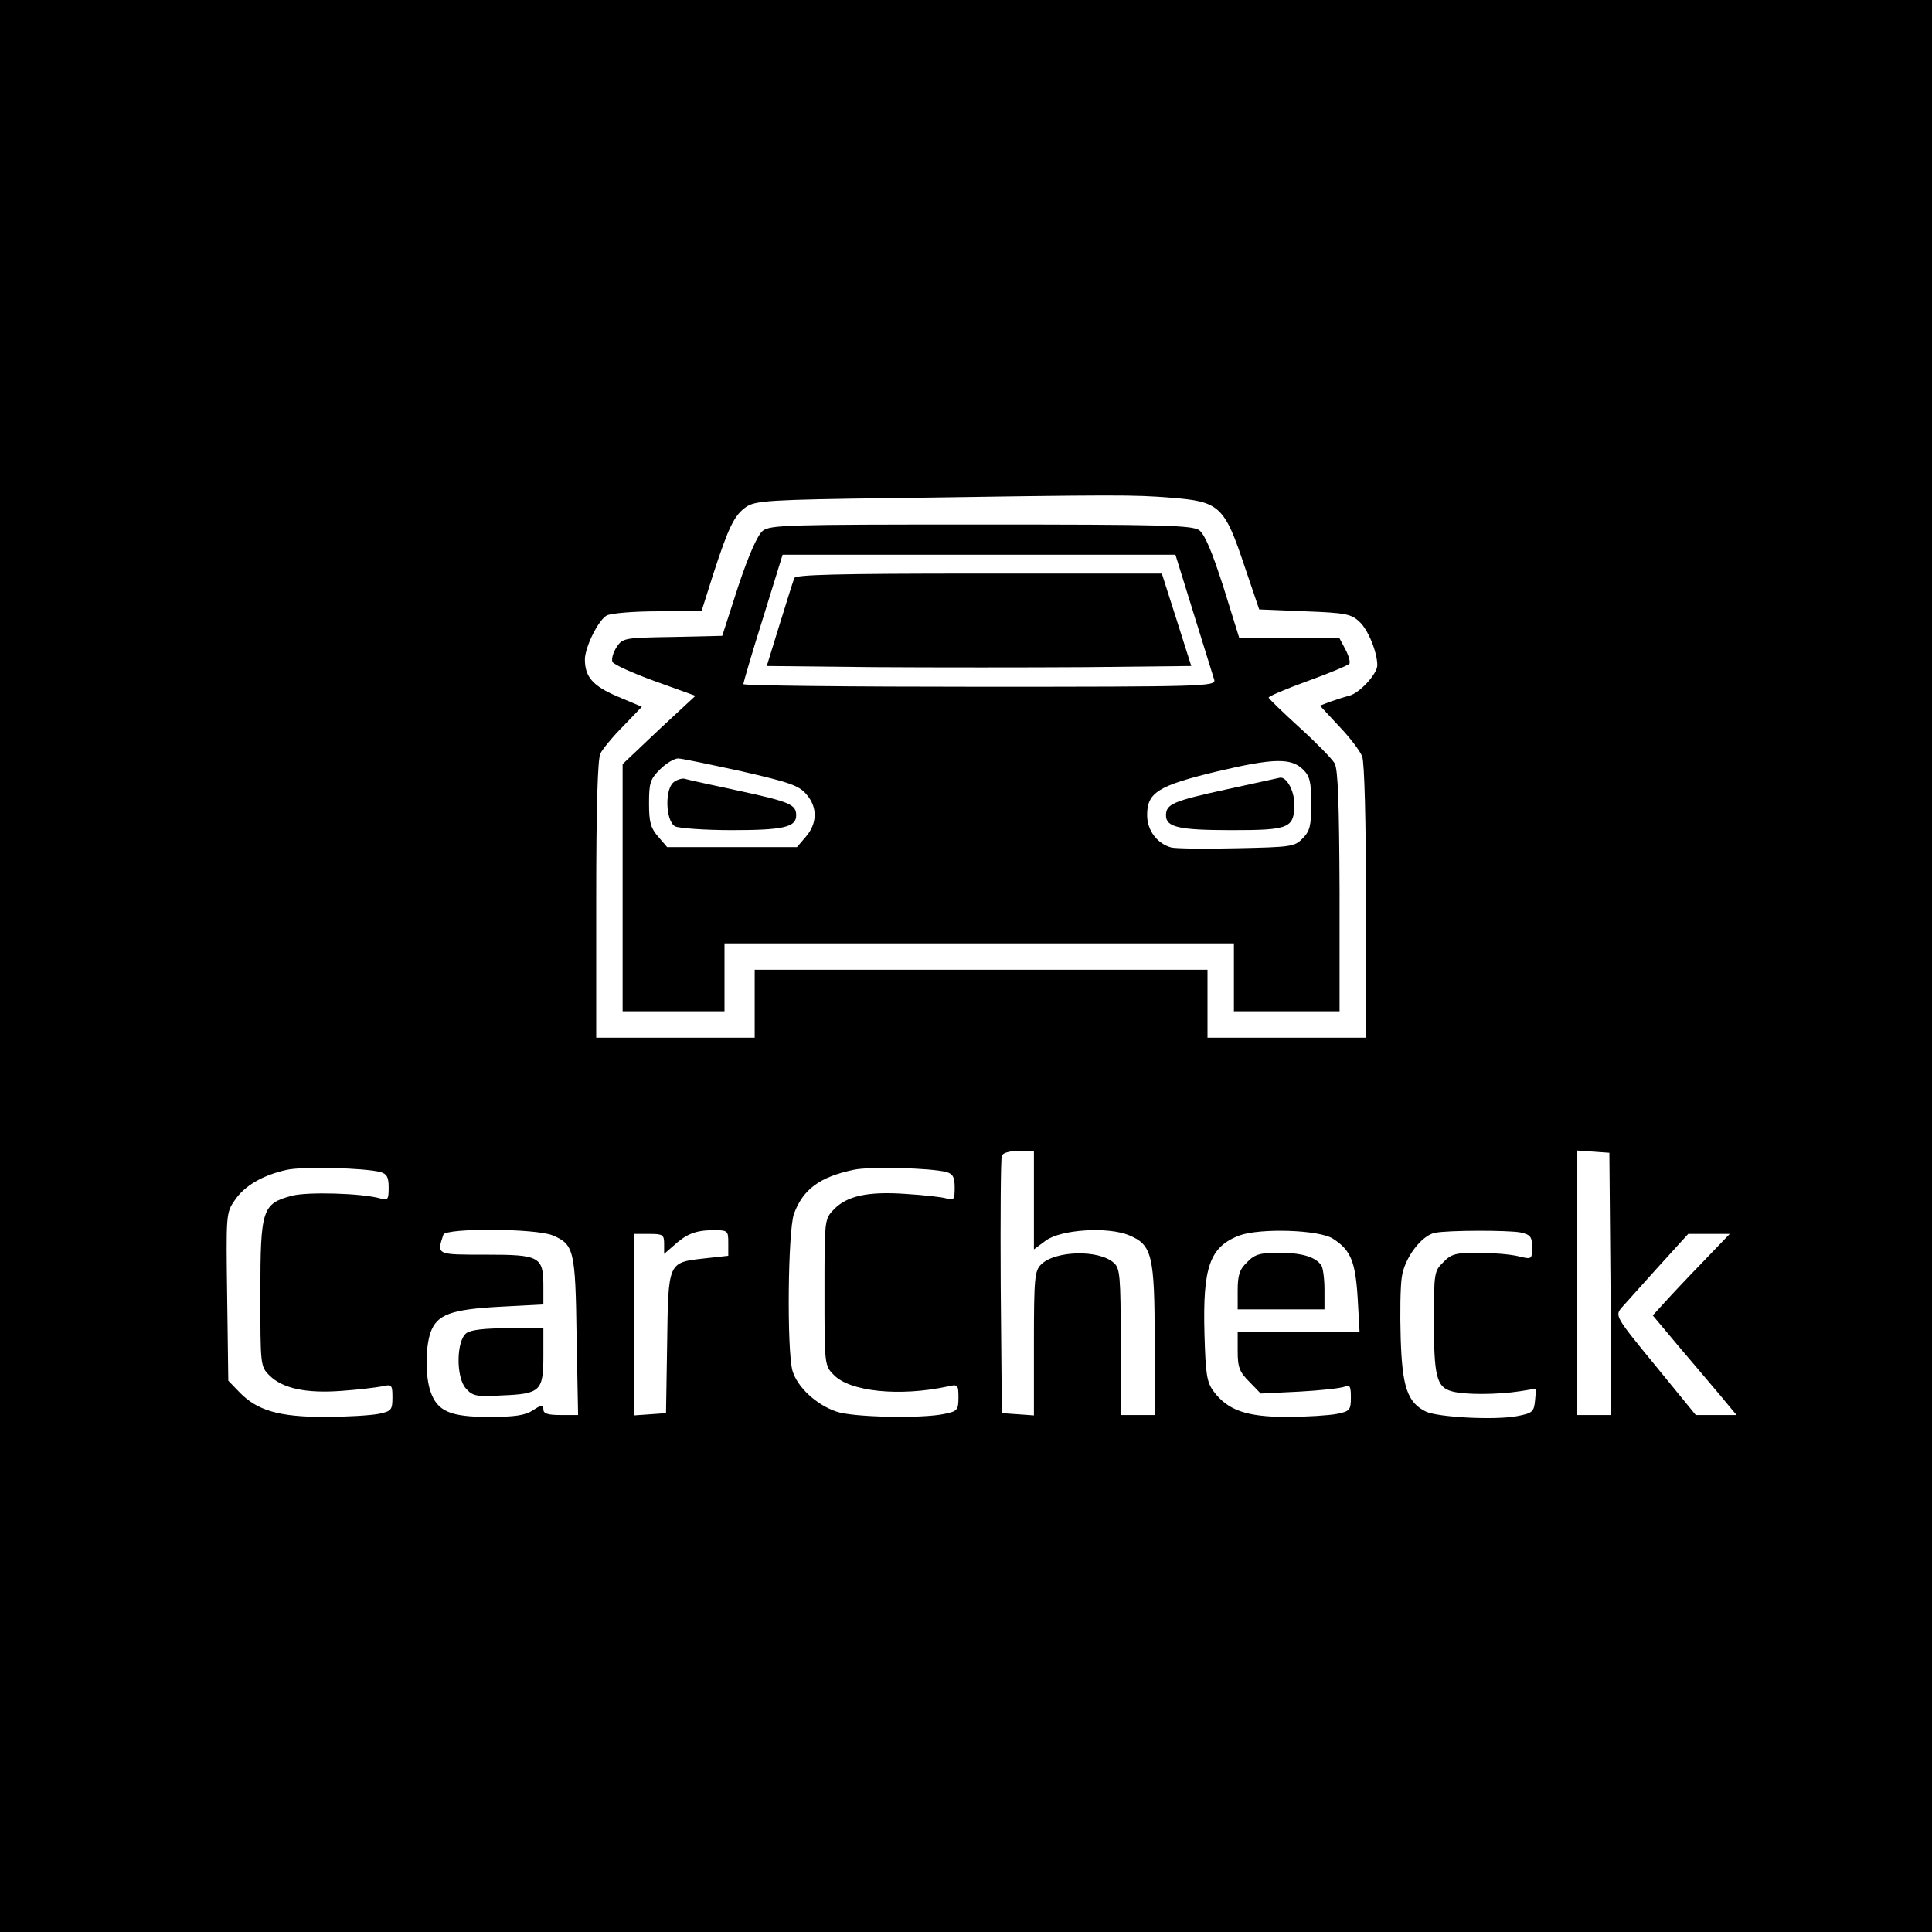
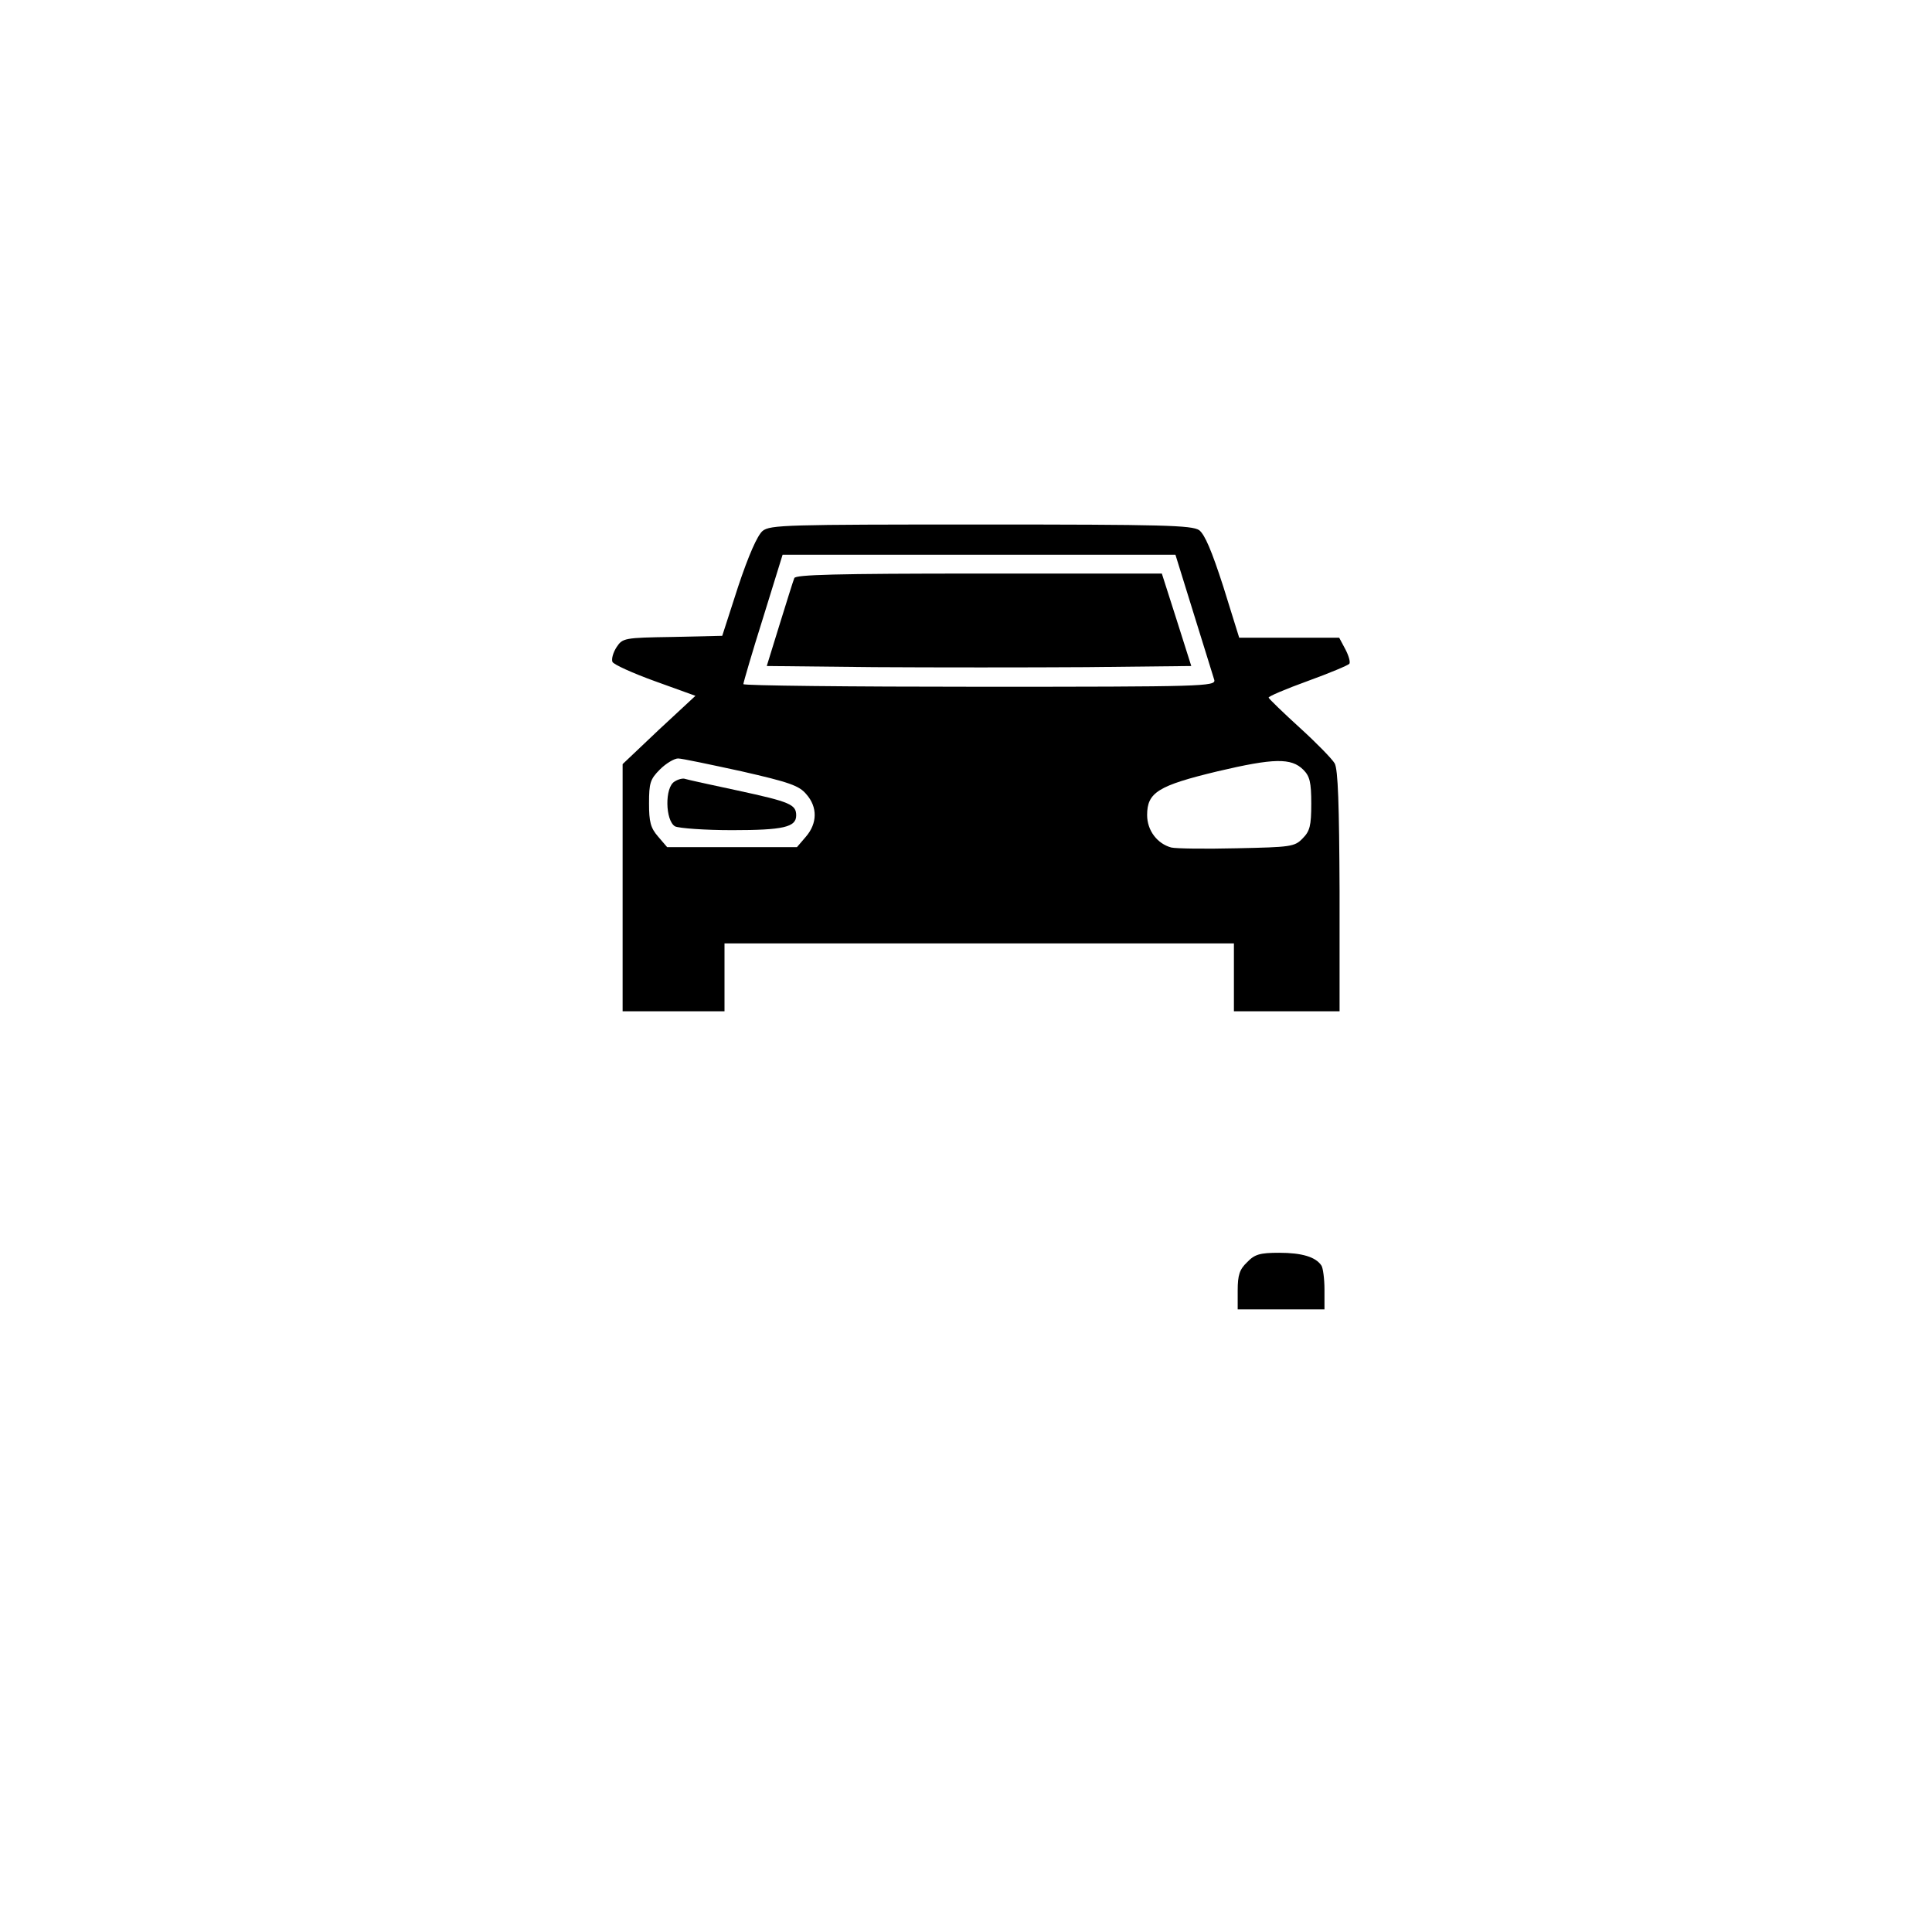
<svg xmlns="http://www.w3.org/2000/svg" version="1.0" width="512pt" height="512pt" viewBox="0 0 512 512" preserveAspectRatio="xMidYMid meet">
  <g transform="translate(0,512) scale(0.1,-0.1)" fill="#000000" stroke="none">
-     <path d="M0 2560 l0 -2560 2560 0 2560 0 0 2560 0 2560 -2560 0 -2560 0 0 -2560z m3103 1241 c129 -10 142 -22 195 -181 l39 -115 121 -5 c108 -4 123 -7 145 -28 23 -21 47 -81 47 -115 0 -23 -47 -74 -75 -81 -13 -3 -36 -11 -51 -16 l-26 -10 51 -55 c28 -29 56 -66 61 -80 6 -16 10 -171 10 -386 l0 -359 -210 0 -210 0 0 90 0 90 -600 0 -600 0 0 -90 0 -90 -210 0 -210 0 0 366 c0 249 4 372 11 387 6 12 33 45 61 73 l49 51 -64 27 c-66 28 -87 52 -87 99 1 34 36 104 58 116 12 6 72 11 136 11 l115 0 31 98 c41 126 56 157 88 179 24 16 61 19 387 23 607 9 637 9 738 1z m-363 -1861 l0 -131 31 23 c40 30 166 38 222 14 60 -25 67 -53 67 -281 l0 -195 -45 0 -45 0 0 193 c0 175 -2 196 -18 210 -39 36 -156 33 -193 -4 -17 -17 -19 -35 -19 -210 l0 -190 -42 3 -43 3 -3 335 c-1 184 0 341 3 347 2 8 22 13 45 13 l40 0 0 -130z m1528 -222 l2 -348 -45 0 -45 0 0 351 0 350 43 -3 42 -3 3 -347z m-3260 296 c17 -5 22 -13 22 -41 0 -32 -2 -35 -22 -29 -49 14 -194 18 -235 7 -78 -21 -83 -36 -83 -258 0 -191 0 -194 24 -218 35 -35 98 -48 191 -41 44 3 92 9 108 12 25 6 27 4 27 -29 0 -34 -3 -37 -37 -44 -21 -4 -85 -8 -143 -8 -121 0 -179 17 -226 66 l-29 30 -3 222 c-3 218 -3 223 20 256 26 39 75 67 139 81 44 9 204 5 247 -6z m1500 0 c17 -5 22 -13 22 -41 0 -32 -2 -35 -22 -29 -13 4 -61 9 -108 12 -100 7 -156 -5 -191 -42 -24 -25 -24 -28 -24 -219 0 -189 0 -194 24 -218 42 -45 175 -59 304 -31 25 6 27 4 27 -29 0 -34 -3 -37 -37 -44 -60 -13 -244 -9 -286 6 -54 18 -105 66 -117 109 -15 56 -12 369 4 415 24 65 68 98 159 117 42 9 202 5 245 -6z m-1043 -168 c56 -24 60 -39 63 -268 l4 -208 -46 0 c-35 0 -46 4 -46 15 0 13 -4 13 -27 -2 -21 -14 -48 -18 -118 -18 -102 0 -136 15 -154 67 -14 40 -14 116 0 157 17 47 53 61 184 68 l115 6 0 47 c0 80 -9 85 -152 85 -132 0 -131 -1 -113 53 6 18 244 17 290 -2z m465 -20 l0 -34 -64 -7 c-96 -11 -95 -8 -98 -226 l-3 -184 -42 -3 -43 -3 0 240 0 241 40 0 c37 0 40 -2 40 -27 l0 -26 23 20 c36 33 59 42 105 43 41 0 42 -1 42 -34z m1603 11 c47 -30 59 -61 65 -157 l5 -90 -162 0 -161 0 0 -51 c0 -43 5 -55 31 -81 l30 -31 102 5 c56 3 110 9 120 13 14 6 17 2 17 -28 0 -34 -3 -37 -37 -44 -21 -4 -81 -8 -133 -8 -107 0 -157 18 -194 68 -18 24 -21 46 -24 151 -5 179 14 232 93 262 56 20 212 15 248 -9z m496 17 c27 -6 31 -11 31 -39 0 -33 0 -33 -37 -24 -21 5 -69 9 -106 9 -59 0 -71 -3 -92 -25 -24 -23 -25 -29 -25 -154 0 -148 7 -177 47 -188 34 -10 123 -9 181 0 l43 7 -3 -32 c-3 -30 -7 -33 -48 -41 -60 -11 -208 -3 -241 12 -49 24 -63 65 -67 194 -2 65 -1 138 3 163 7 50 52 110 88 117 36 7 192 7 226 1z m486 -76 c-39 -40 -85 -89 -103 -109 l-32 -35 67 -80 c37 -43 87 -103 111 -131 l44 -53 -54 0 -54 0 -107 131 c-106 129 -107 132 -90 153 10 11 54 60 97 108 l80 88 55 0 55 0 -69 -72z" />
    <path d="M2021 3713 c-14 -12 -37 -64 -65 -148 l-42 -130 -132 -3 c-128 -2 -132 -3 -148 -27 -9 -14 -14 -31 -11 -39 3 -7 54 -30 112 -51 l108 -39 -97 -90 -96 -91 0 -328 0 -327 135 0 135 0 0 90 0 90 675 0 675 0 0 -90 0 -90 140 0 140 0 0 318 c-1 229 -4 323 -13 339 -7 12 -48 54 -92 94 -44 40 -81 76 -83 80 -2 3 45 23 103 44 58 21 108 42 111 46 3 5 -2 22 -11 39 l-16 30 -132 0 -133 0 -42 135 c-31 96 -49 138 -64 150 -20 13 -94 15 -579 15 -515 0 -558 -1 -578 -17z m1143 -221 c27 -86 51 -165 54 -174 4 -17 -30 -18 -622 -18 -344 0 -626 3 -626 7 0 4 23 83 52 175 l52 168 521 0 520 0 49 -158z m-1199 -416 c127 -29 153 -38 172 -61 30 -34 29 -77 -1 -112 l-24 -28 -172 0 -172 0 -24 28 c-20 23 -24 39 -24 88 0 54 3 64 29 90 16 16 38 29 48 29 10 0 85 -16 168 -34z m1489 4 c17 -17 21 -33 21 -90 0 -59 -4 -73 -23 -92 -21 -22 -32 -23 -174 -26 -83 -2 -161 -1 -174 2 -37 10 -64 45 -64 86 0 60 29 78 187 116 149 35 195 36 227 4z" />
    <path d="M2105 3588 c-3 -7 -20 -62 -39 -123 l-34 -110 285 -3 c156 -1 410 -1 562 0 l278 3 -39 123 -39 122 -485 0 c-379 0 -486 -3 -489 -12z" />
    <path d="M1788 3049 c-27 -15 -25 -104 1 -119 11 -5 79 -10 151 -10 136 0 170 8 170 39 0 29 -16 36 -155 66 -71 15 -134 29 -140 31 -5 2 -18 -1 -27 -7z" />
-     <path d="M3250 3028 c-142 -31 -160 -39 -160 -69 0 -31 34 -39 174 -39 153 0 166 5 166 70 0 35 -21 72 -38 69 -4 -1 -68 -15 -142 -31z" />
-     <path d="M1236 1587 c-27 -20 -28 -118 -1 -147 18 -20 28 -22 96 -18 101 4 109 12 109 104 l0 74 -93 0 c-62 0 -99 -4 -111 -13z" />
    <path d="M3305 1775 c-20 -19 -25 -34 -25 -75 l0 -50 115 0 115 0 0 53 c0 28 -4 57 -8 63 -15 23 -52 34 -112 34 -51 0 -65 -4 -85 -25z" />
  </g>
</svg>